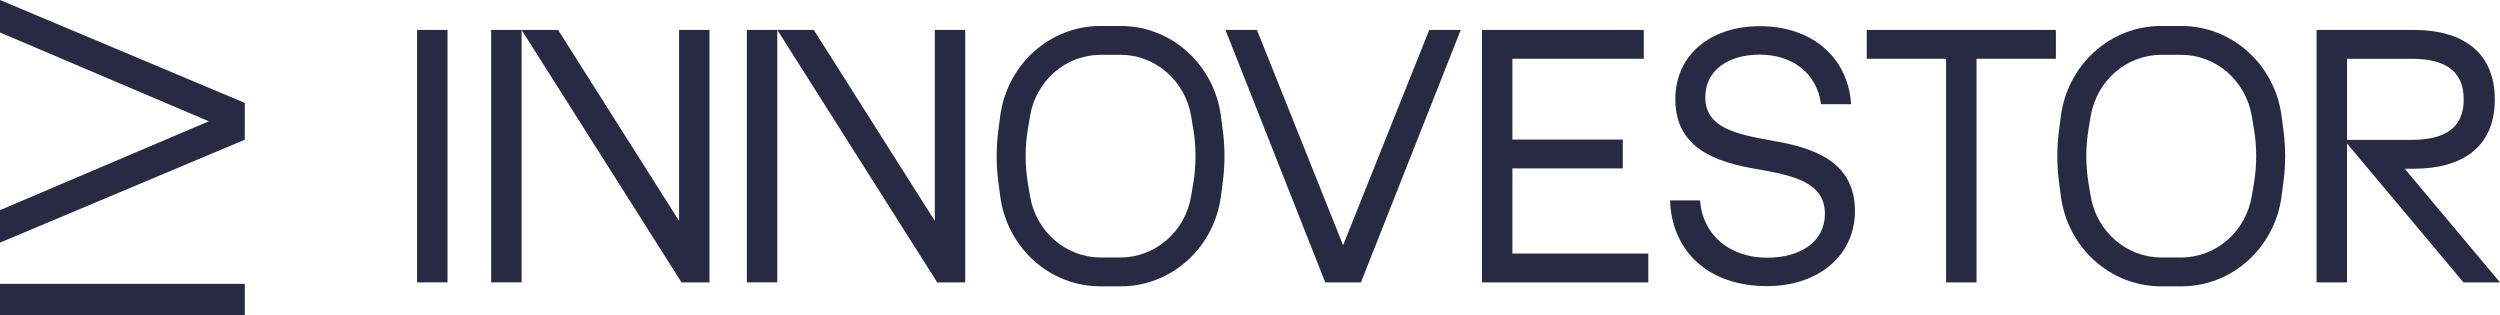
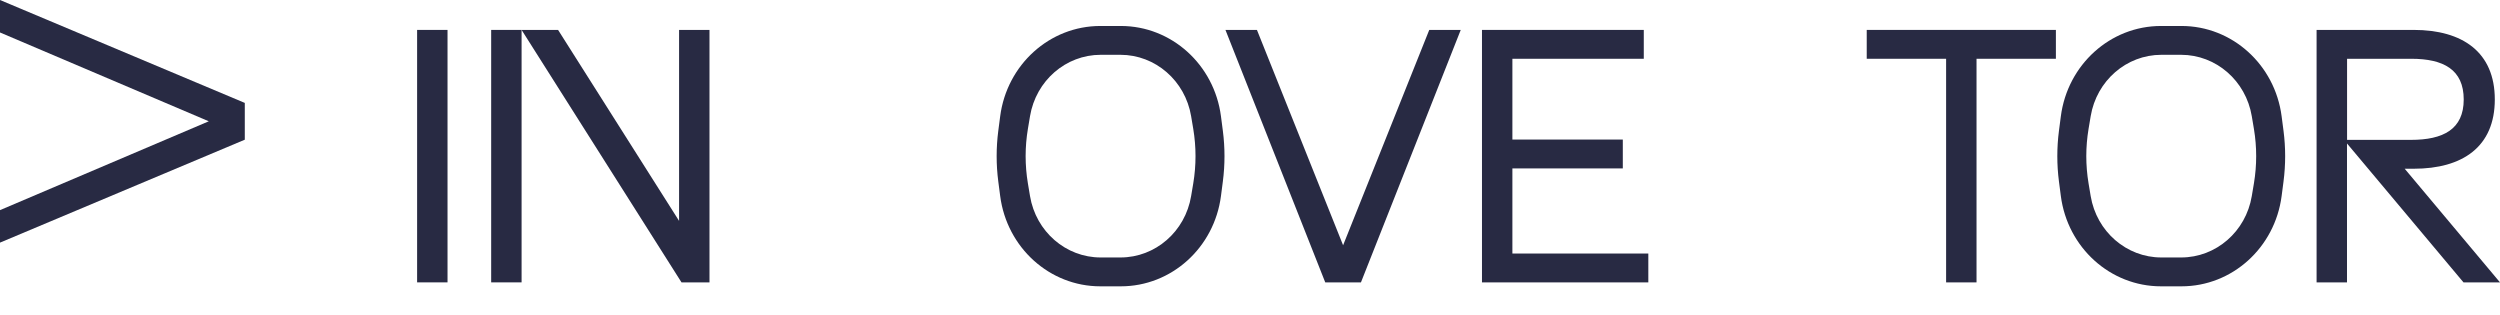
<svg xmlns="http://www.w3.org/2000/svg" width="230" height="29" viewBox="0 0 230 29" fill="none">
-   <path d="M0 26.114H22.521V29H0V26.114Z" fill="#282A43" />
+   <path d="M0 26.114H22.521V29V26.114Z" fill="#282A43" />
  <path d="M22.521 12.852L0 22.321V19.333L19.209 11.159L0 2.987V0L22.521 9.468V12.852Z" fill="#282A43" />
  <path d="M151.228 2.752V5.407H139.14V12.839H149.298V15.494H139.14V23.325H151.646V25.98H136.342V2.752H151.228Z" fill="#282A43" />
-   <path d="M156.406 18.444C156.634 21.597 159.105 23.709 162.586 23.709C165.644 23.709 167.891 22.232 167.891 19.684C167.891 16.767 165.026 16.15 161.578 15.548C157.902 14.91 154.13 13.68 154.13 9.117C154.13 5.125 157.286 2.409 161.906 2.409C166.785 2.409 170.037 5.361 170.3 9.586H167.533C167.146 6.639 164.789 5.026 161.906 5.026C159.022 5.026 156.889 6.433 156.889 8.949C156.889 11.767 159.726 12.357 163.142 12.959C166.849 13.597 170.655 14.851 170.655 19.414C170.655 23.473 167.338 26.323 162.555 26.323C157.123 26.323 153.805 23.068 153.642 18.439H156.408L156.406 18.444Z" fill="#282A43" />
  <path d="M189.142 2.752V5.407H181.84V25.98H179.042V5.407H171.739V2.752H189.145H189.142Z" fill="#282A43" />
  <path d="M230 25.98L221.232 15.524H222.058C226.563 15.524 229.522 13.501 229.522 9.152C229.522 4.804 226.563 2.752 222.058 2.752H213.126V25.978H215.924V13.198L226.641 25.978H229.997L230 25.98ZM215.927 5.407H221.835C224.794 5.407 226.662 6.398 226.662 9.152C226.662 11.906 224.763 12.868 221.804 12.868H215.93V5.407H215.927Z" fill="#282A43" />
  <path d="M121.923 25.98L112.742 2.754H115.639L123.565 22.564L131.491 2.754H134.388L125.207 25.98H121.926H121.923Z" fill="#282A43" />
  <path d="M41.172 2.752V25.978H38.374V2.752H41.172Z" fill="#282A43" />
  <path d="M47.986 2.752V25.978H45.188V2.752H47.986Z" fill="#282A43" />
  <path d="M51.343 2.752L62.475 20.322V2.752H65.273V25.978H62.698L47.986 2.752H51.346H51.343Z" fill="#282A43" />
-   <path d="M71.511 2.752V25.978H68.713V2.752H71.511Z" fill="#282A43" />
-   <path d="M74.87 2.752L86.002 20.322V2.752H88.8V25.978H86.225L71.511 2.752H74.87Z" fill="#282A43" />
  <path d="M92.016 10.701L91.842 12.04C91.642 13.584 91.642 15.148 91.842 16.692L92.016 18.031C92.634 22.79 96.573 26.342 101.228 26.342H103.117C107.772 26.342 111.711 22.79 112.329 18.031L112.503 16.692C112.703 15.148 112.703 13.584 112.503 12.04L112.329 10.701C111.711 5.943 107.772 2.39 103.117 2.39H101.228C96.573 2.39 92.634 5.943 92.016 10.701ZM103.083 23.687H101.262C98.054 23.687 95.308 21.303 94.762 18.042L94.565 16.863C94.289 15.21 94.289 13.519 94.565 11.866L94.762 10.688C95.308 7.424 98.051 5.042 101.262 5.042H103.083C106.292 5.042 109.038 7.427 109.583 10.688L109.781 11.866C110.056 13.519 110.056 15.21 109.781 16.863L109.583 18.042C109.038 21.305 106.294 23.687 103.083 23.687Z" fill="#282A43" />
  <path d="M189.597 10.701L189.423 12.04C189.223 13.584 189.223 15.148 189.423 16.692L189.597 18.031C190.215 22.79 194.154 26.342 198.809 26.342H200.698C205.353 26.342 209.292 22.79 209.91 18.031L210.084 16.692C210.284 15.148 210.284 13.584 210.084 12.04L209.91 10.701C209.292 5.943 205.353 2.39 200.698 2.39H198.809C194.154 2.39 190.215 5.943 189.597 10.701ZM200.664 23.687H198.843C195.635 23.687 192.889 21.303 192.343 18.042L192.146 16.863C191.87 15.21 191.87 13.519 192.146 11.866L192.343 10.688C192.889 7.424 195.632 5.042 198.843 5.042H200.664C203.873 5.042 206.619 7.427 207.164 10.688L207.362 11.866C207.637 13.519 207.637 15.21 207.362 16.863L207.164 18.042C206.619 21.305 203.875 23.687 200.664 23.687Z" fill="#282A43" />
</svg>